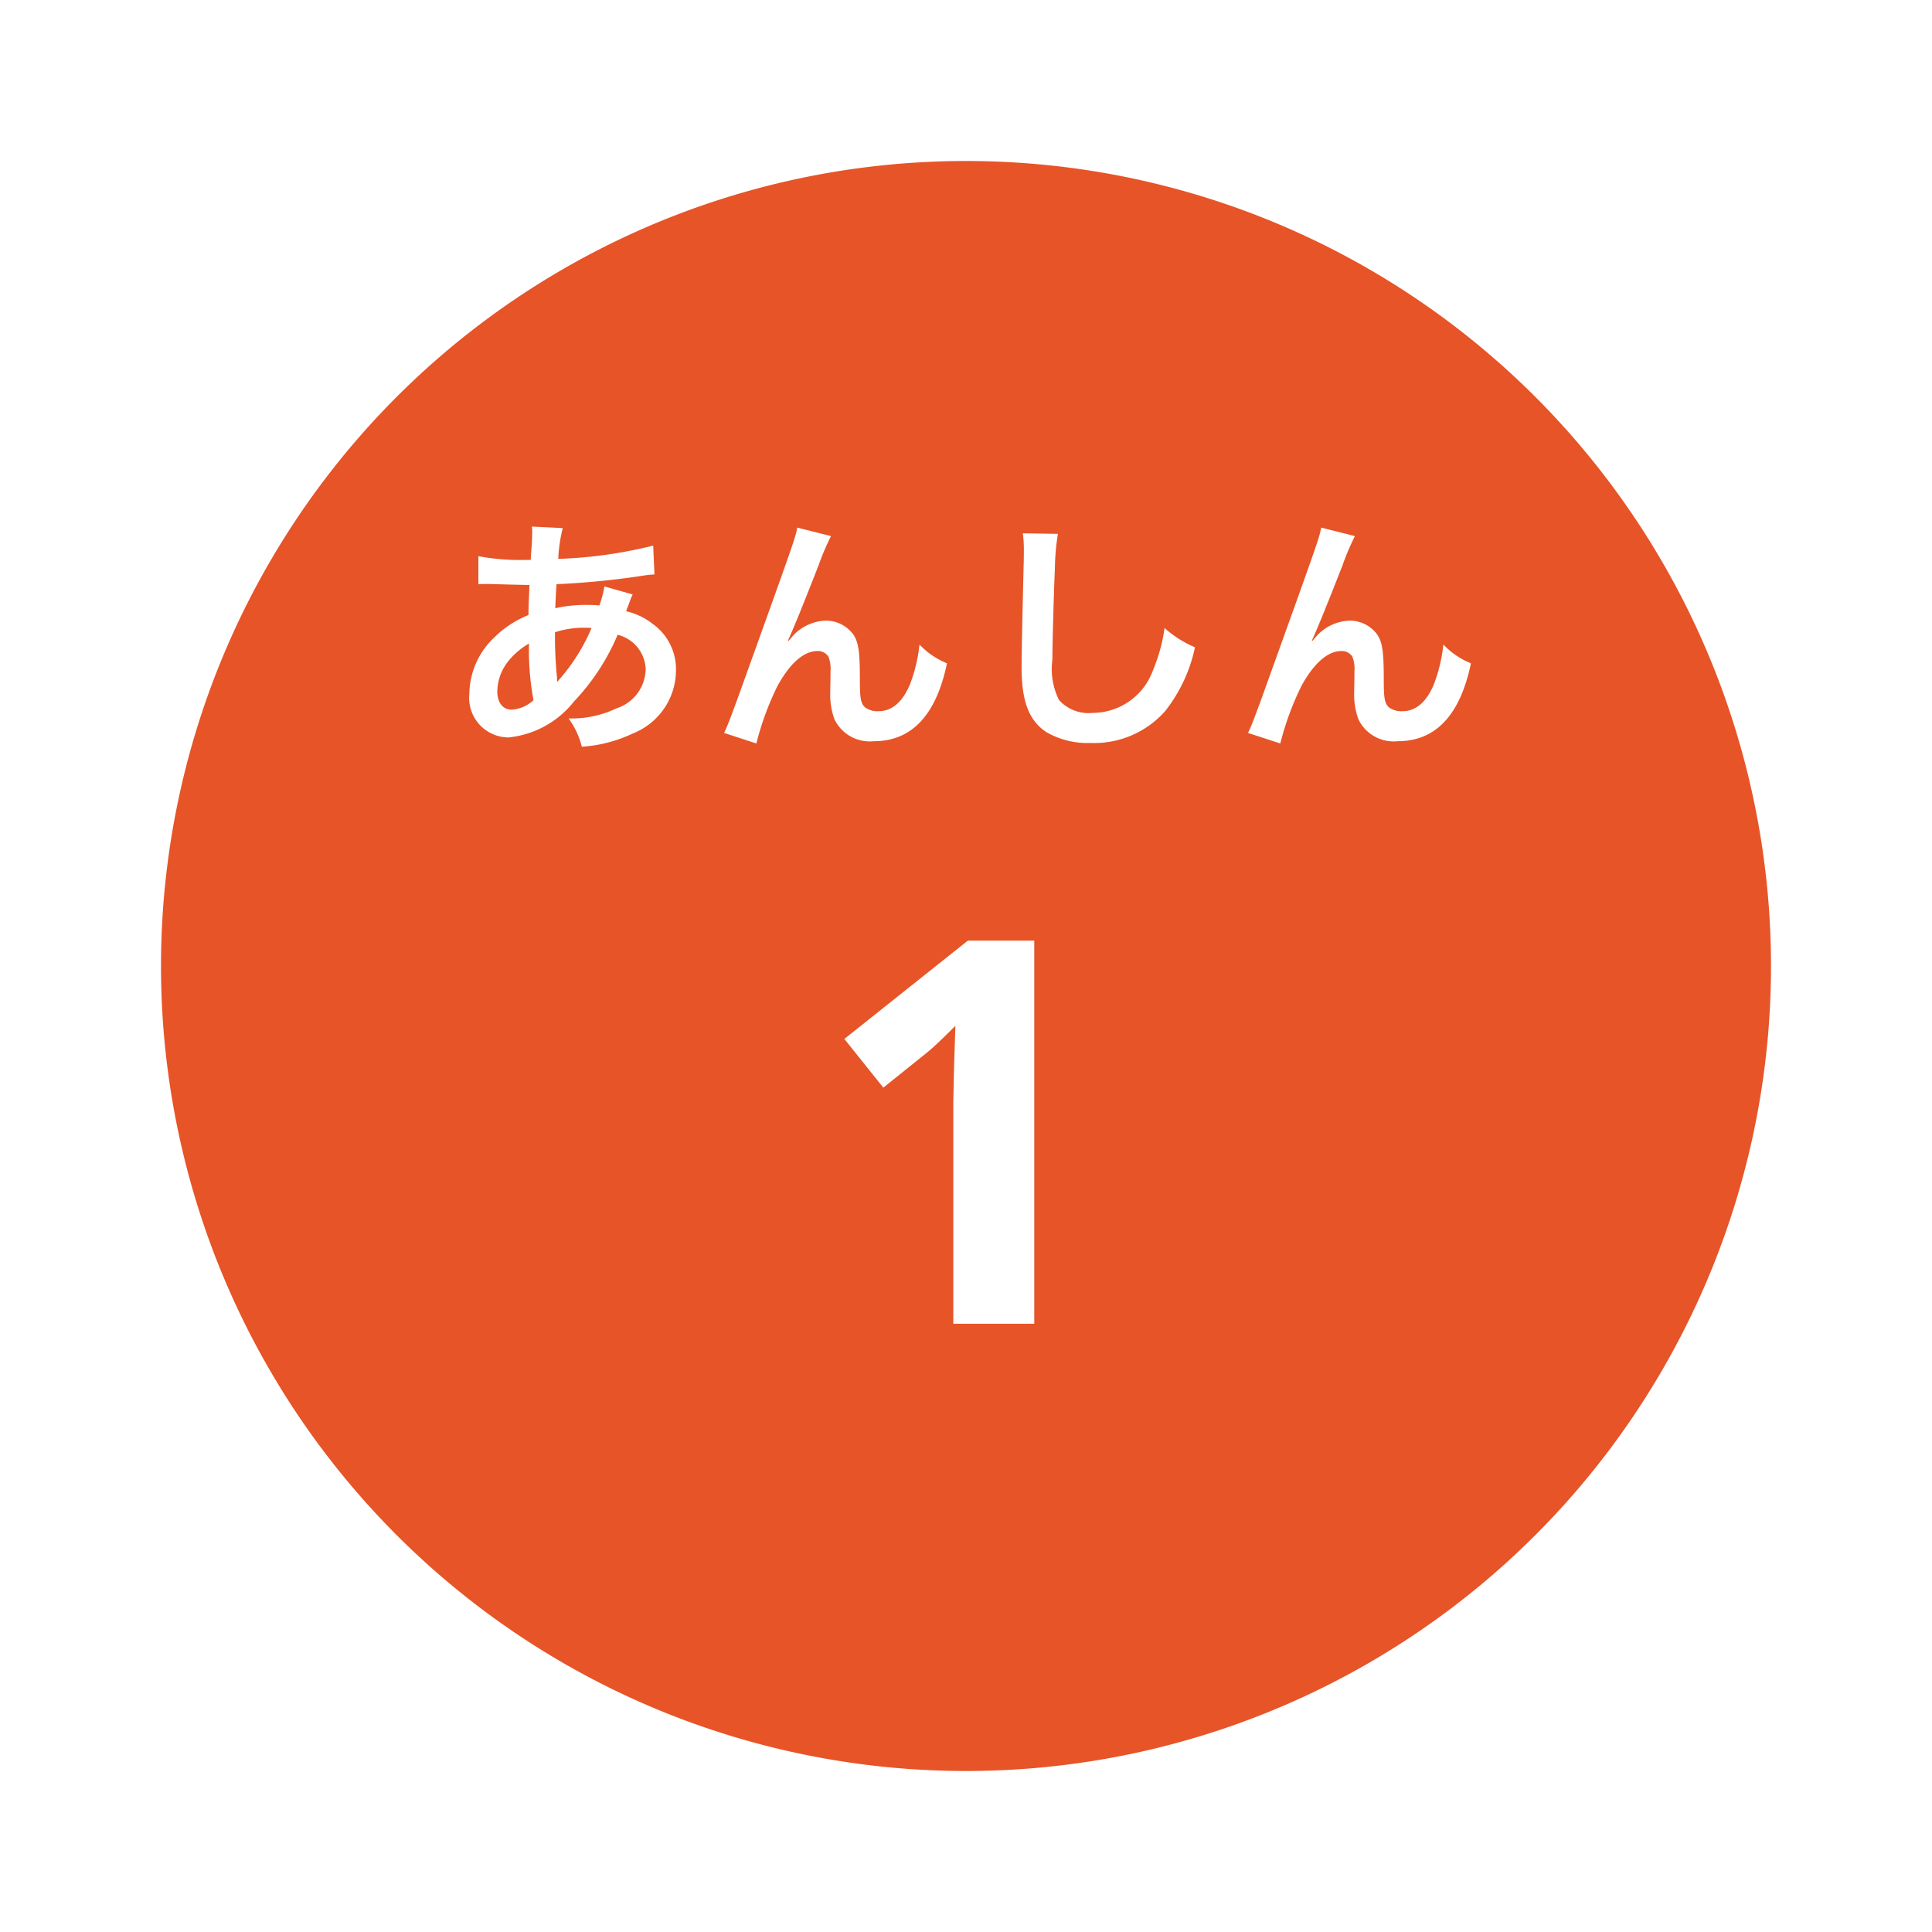
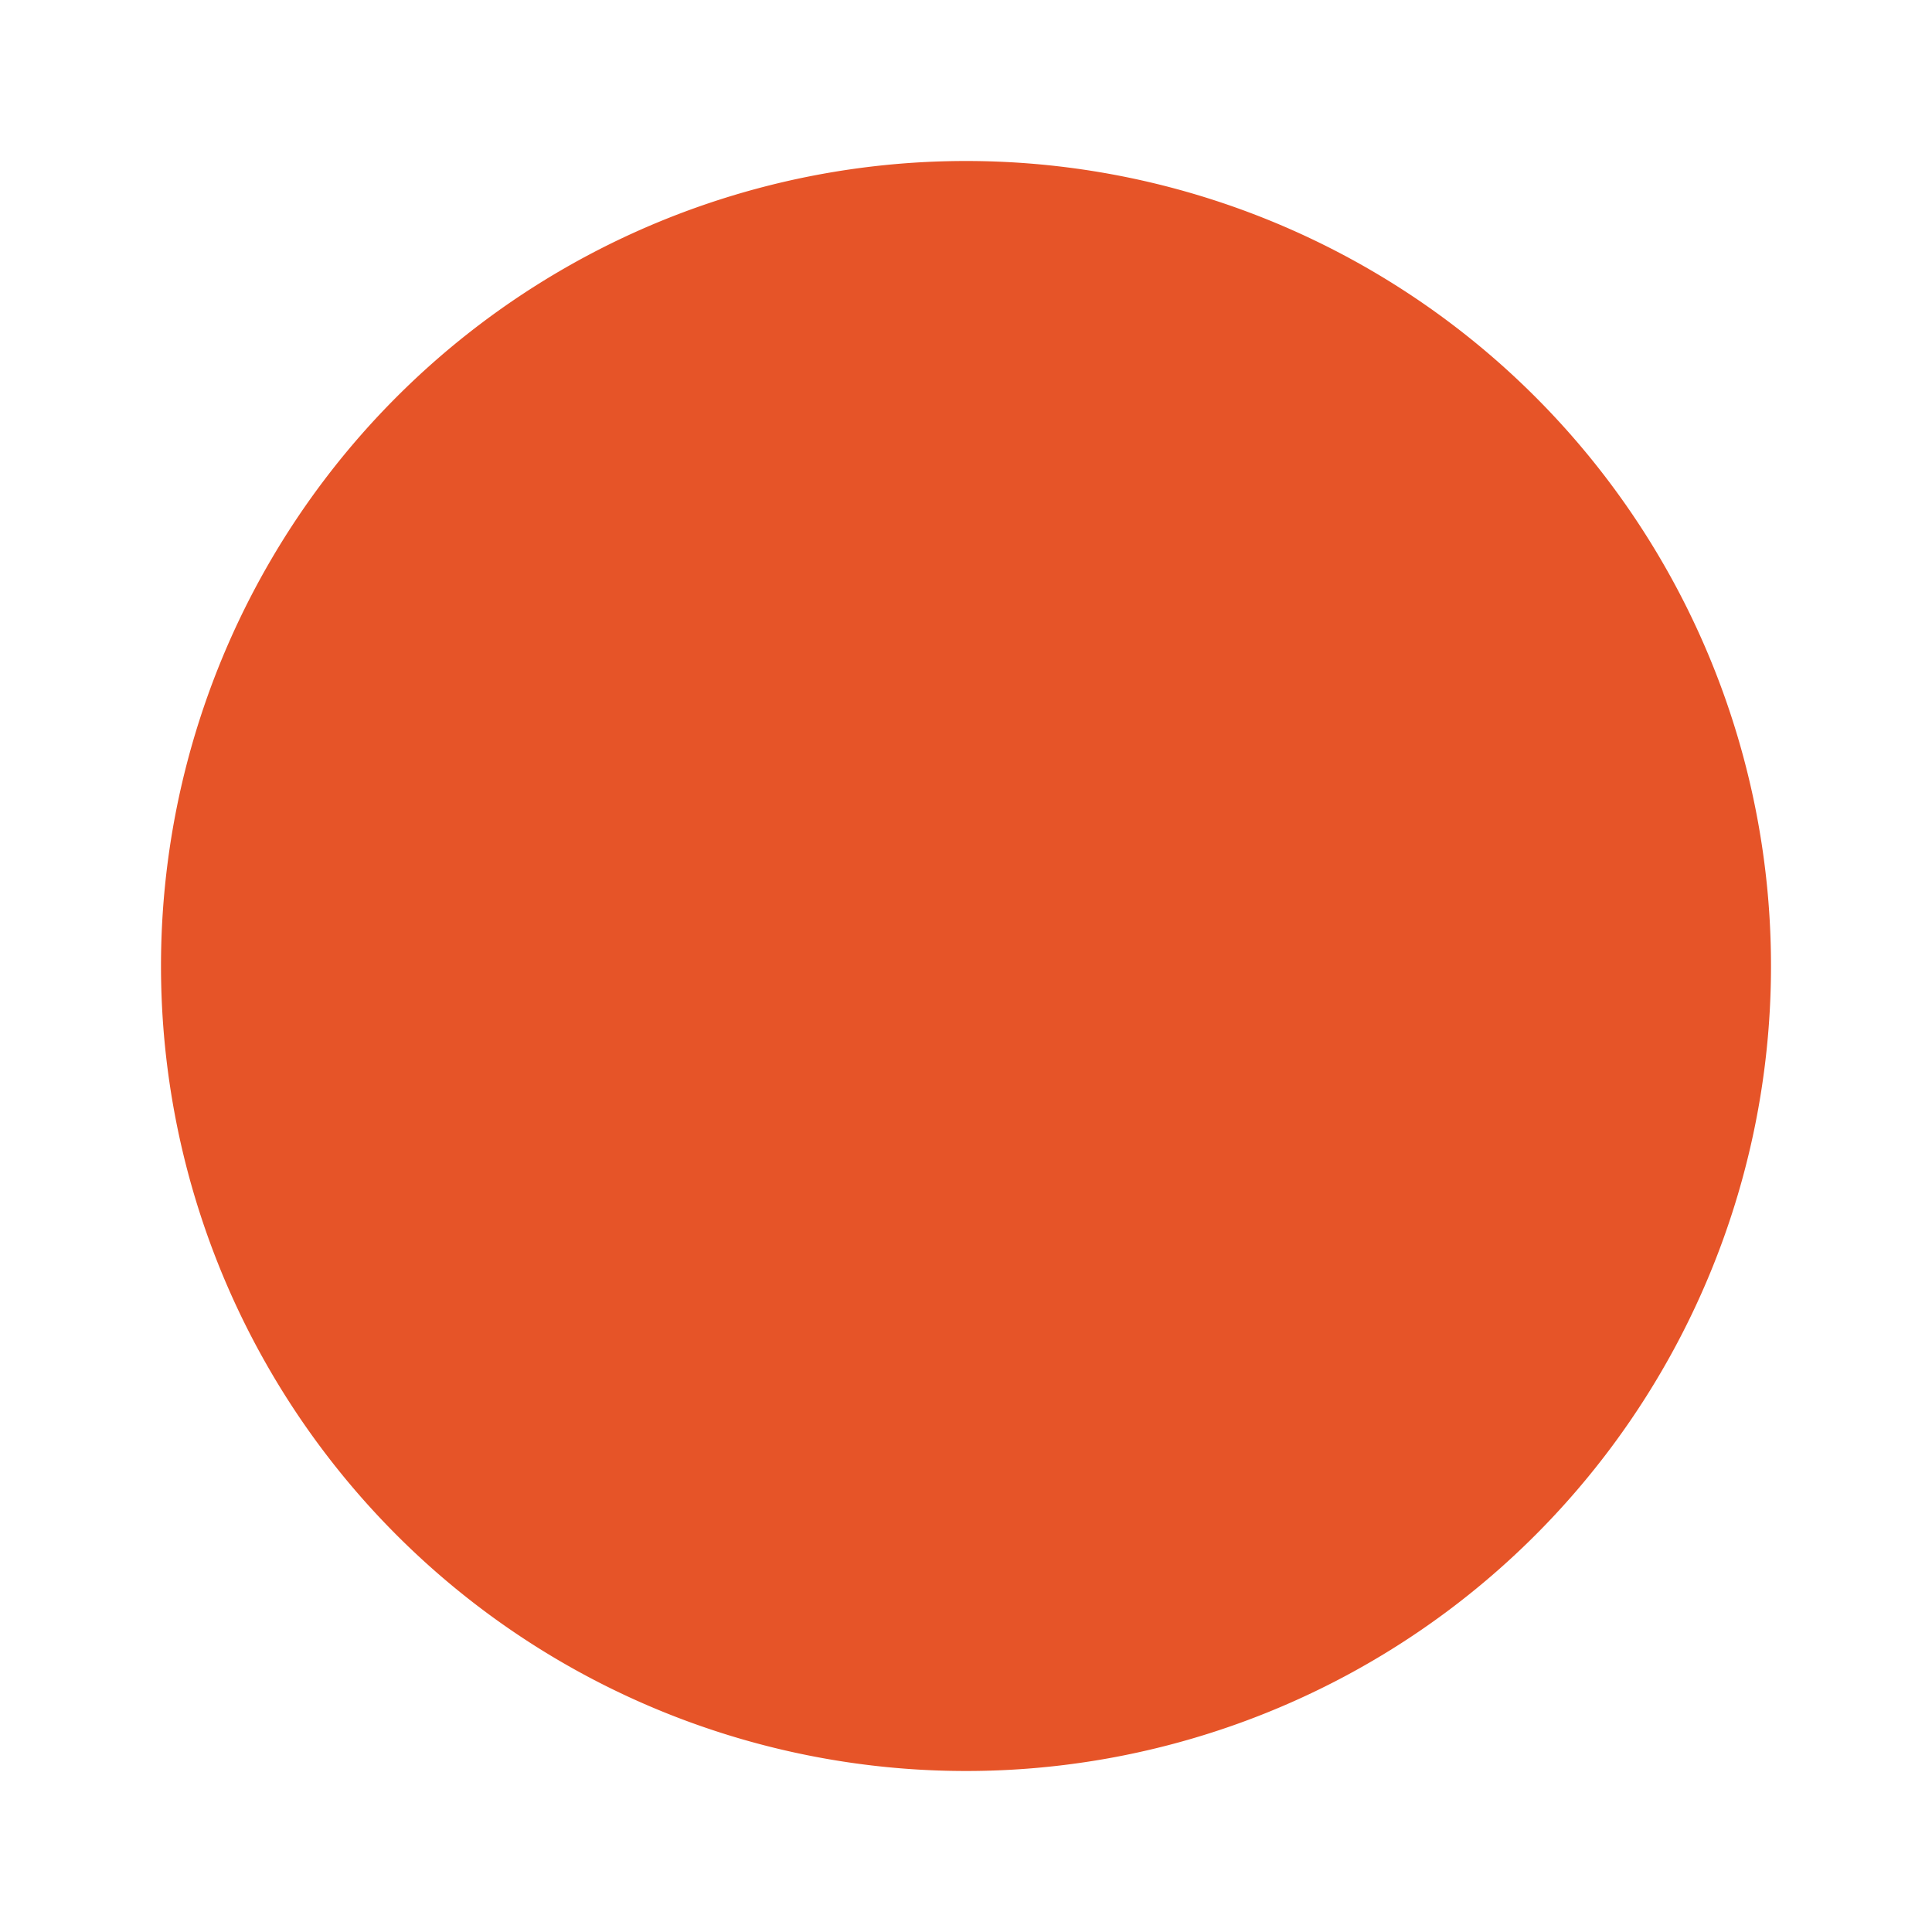
<svg xmlns="http://www.w3.org/2000/svg" width="108" height="108" viewBox="0 0 108 108">
  <defs>
    <filter id="パス_115" x="0" y="0" width="108" height="108" filterUnits="userSpaceOnUse">
      <feOffset dy="3" input="SourceAlpha" />
      <feGaussianBlur stdDeviation="3" result="blur" />
      <feFlood flood-color="#fff" />
      <feComposite operator="in" in2="blur" />
      <feComposite in="SourceGraphic" />
    </filter>
  </defs>
  <g id="icon_anshin_01" transform="translate(-260 -2354)">
    <g transform="matrix(1, 0, 0, 1, 260, 2354)" filter="url(#パス_115)">
      <path id="パス_115-2" data-name="パス 115" d="M45,0A45,45,0,1,1,0,45,45,45,0,0,1,45,0Z" transform="translate(9 6)" fill="#e65428" />
    </g>
-     <path id="パス_116" data-name="パス 116" d="M-20.216-8.218a5.251,5.251,0,0,1-.28,1.064,3.964,3.964,0,0,0-.532-.028A7.747,7.747,0,0,0-22.96-7c.014-.294.028-.742.07-1.344a44.915,44.915,0,0,0,4.928-.49c.294-.042.35-.042.546-.056l-.07-1.61a25.369,25.369,0,0,1-5.306.742,8.242,8.242,0,0,1,.252-1.722l-1.736-.084a.788.788,0,0,1,.028.224c0,.266-.014.616-.028.8-.042.56-.042.56-.056.84h-.308a12.386,12.386,0,0,1-2.618-.21v1.568c.154-.014.28-.014.322-.014h.266c1.358.042,2.114.056,2.268.056-.028.672-.056,1.232-.056,1.68a5.786,5.786,0,0,0-1.918,1.26,4.4,4.4,0,0,0-1.386,3.136A2.211,2.211,0,0,0-25.578.224,5.35,5.35,0,0,0-21.91-1.792a12.356,12.356,0,0,0,2.436-3.724,2.053,2.053,0,0,1,1.568,1.932A2.351,2.351,0,0,1-19.544-1.4a5.8,5.8,0,0,1-2.674.56A4.51,4.51,0,0,1-21.476.742,7.8,7.8,0,0,0-18.62,0a3.806,3.806,0,0,0,2.408-3.5,3.123,3.123,0,0,0-1.33-2.646A3.77,3.77,0,0,0-19-6.832c.042-.126.056-.14.2-.532a3.233,3.233,0,0,1,.168-.406ZM-24.43-5.026a15.356,15.356,0,0,0,.252,3.164A1.929,1.929,0,0,1-25.4-1.33c-.49,0-.8-.392-.8-1.022a2.776,2.776,0,0,1,.63-1.708A4.164,4.164,0,0,1-24.43-5.026Zm1.582,2.114a.574.574,0,0,1-.014-.154.74.74,0,0,0-.014-.182,23.281,23.281,0,0,1-.1-2.408,5.143,5.143,0,0,1,1.68-.252,3.288,3.288,0,0,1,.364.014,10.652,10.652,0,0,1-1.736,2.8,1.293,1.293,0,0,0-.154.2ZM-9.954-5.194c.308-.658.924-2.184,1.722-4.228a13.489,13.489,0,0,1,.686-1.61l-1.89-.476c-.1.574-.1.574-3.318,9.52-.448,1.218-.574,1.554-.77,1.96l1.806.588a16.059,16.059,0,0,1,1.176-3.206c.686-1.26,1.47-1.96,2.226-1.96a.693.693,0,0,1,.63.322,1.911,1.911,0,0,1,.112.826c0,.14,0,.476-.014.98v.14A4.057,4.057,0,0,0-7.35-.784,2.191,2.191,0,0,0-5.152.434c2.114,0,3.486-1.456,4.088-4.354A4.378,4.378,0,0,1-2.6-4.97a8.774,8.774,0,0,1-.532,2.226c-.406.98-1.008,1.5-1.75,1.5a1.176,1.176,0,0,1-.742-.2c-.252-.21-.308-.49-.308-1.5,0-1.61-.07-2.114-.35-2.562a1.9,1.9,0,0,0-1.568-.8,2.619,2.619,0,0,0-1.806.826l-.266.308ZM3.178-11.186a6.963,6.963,0,0,1,.056.952c0,.2,0,.49-.014.91C3.136-5.81,3.108-4.41,3.108-3.682c0,1.876.406,2.954,1.372,3.6A4.564,4.564,0,0,0,6.93.532a5.3,5.3,0,0,0,4.2-1.778A8.624,8.624,0,0,0,12.8-4.816,6.046,6.046,0,0,1,11.1-5.894a9.385,9.385,0,0,1-.644,2.352A3.6,3.6,0,0,1,7.07-1.148a2.217,2.217,0,0,1-1.876-.728A3.891,3.891,0,0,1,4.83-4.13c0-.994.084-3.836.14-5.138a12.8,12.8,0,0,1,.168-1.89ZM19.334-5.194c.308-.658.924-2.184,1.722-4.228a13.489,13.489,0,0,1,.686-1.61l-1.89-.476c-.1.574-.1.574-3.318,9.52-.448,1.218-.574,1.554-.77,1.96L17.57.56a16.059,16.059,0,0,1,1.176-3.206c.686-1.26,1.47-1.96,2.226-1.96a.693.693,0,0,1,.63.322,1.911,1.911,0,0,1,.112.826c0,.14,0,.476-.014.98v.14a4.057,4.057,0,0,0,.238,1.554,2.191,2.191,0,0,0,2.2,1.218c2.114,0,3.486-1.456,4.088-4.354a4.378,4.378,0,0,1-1.54-1.05,8.774,8.774,0,0,1-.532,2.226c-.406.98-1.008,1.5-1.75,1.5a1.176,1.176,0,0,1-.742-.2c-.252-.21-.308-.49-.308-1.5,0-1.61-.07-2.114-.35-2.562a1.9,1.9,0,0,0-1.568-.8,2.619,2.619,0,0,0-1.806.826l-.266.308Z" transform="translate(314 2395)" fill="#fff" />
-     <path id="パス_117" data-name="パス 117" d="M3.816,0H-.71V-12.393l.044-2.036.073-2.227q-1.128,1.128-1.567,1.479L-4.622-13.2-6.8-15.923.1-21.416H3.816Z" transform="translate(314 2428)" fill="#fff" />
  </g>
</svg>